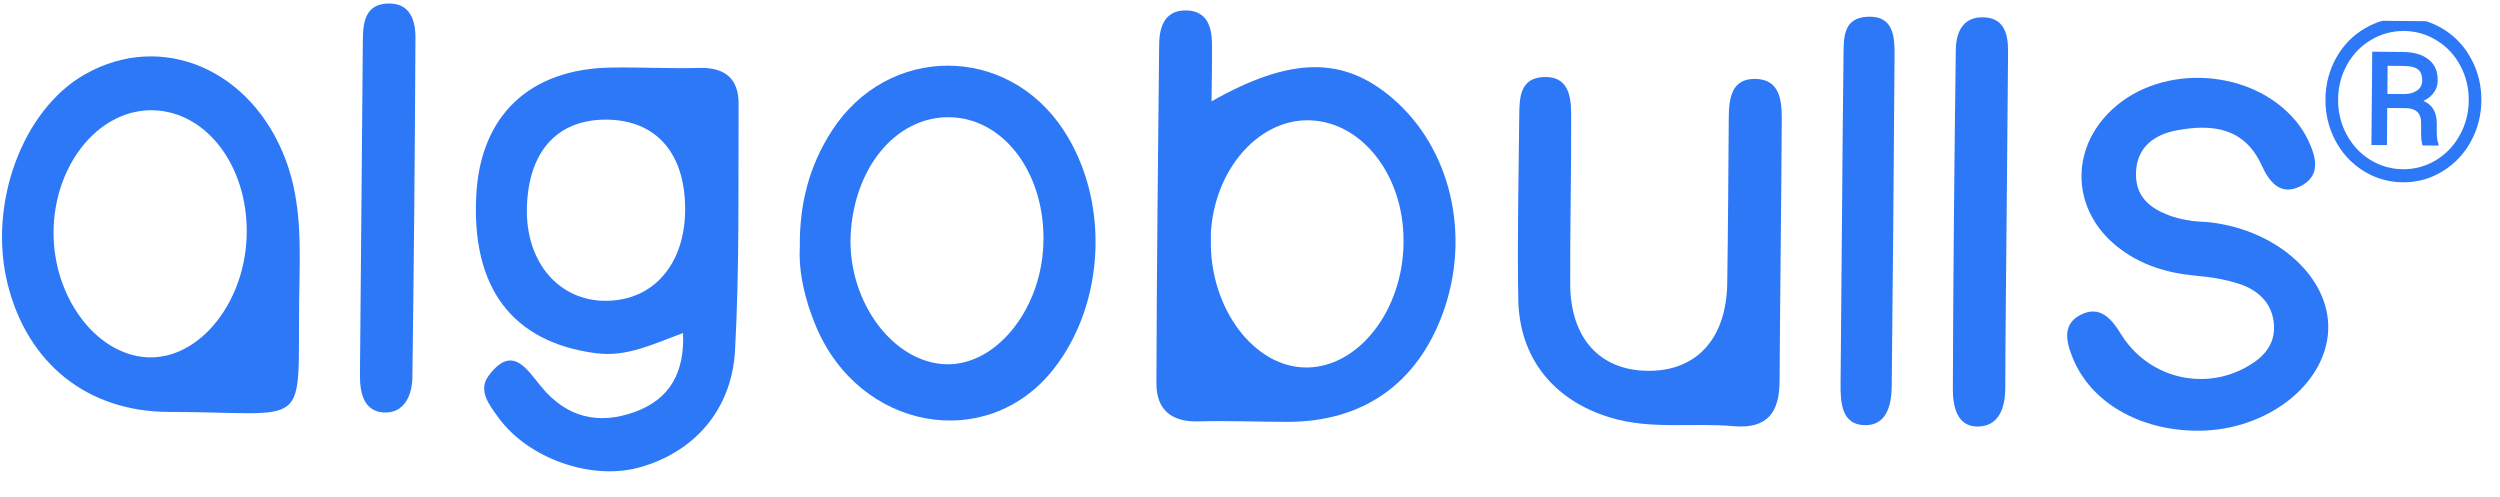
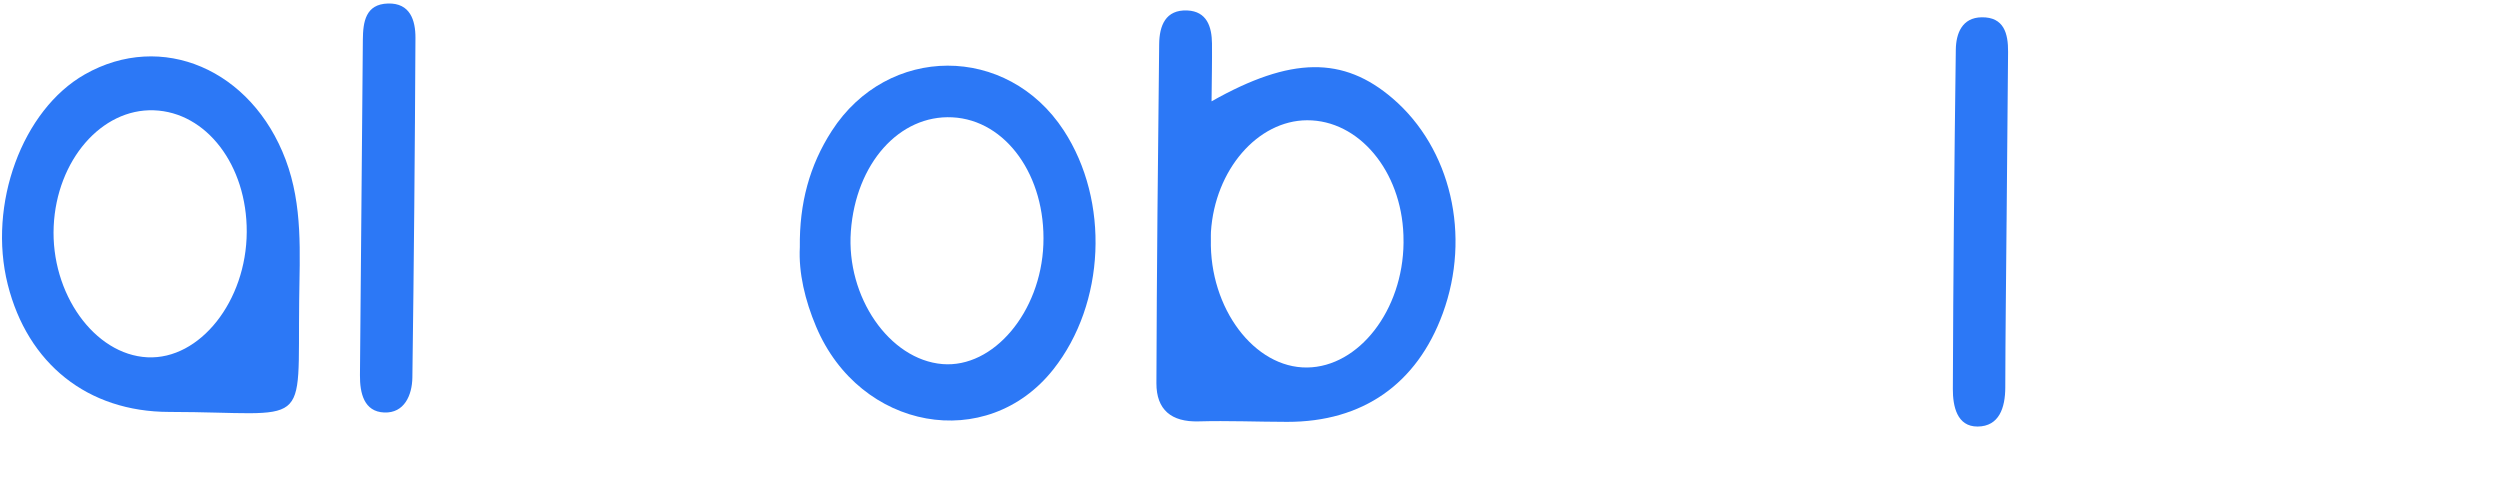
<svg xmlns="http://www.w3.org/2000/svg" width="161" height="32" viewBox="0 0 161 32" fill="none">
  <g clip-path="url(#clip0)">
-     <path fill-rule="evenodd" clip-rule="evenodd" d="M114.674 16.335C114.65 19.067 114.618 21.799 114.605 24.532C114.596 26.522 113.859 27.642 111.626 27.444C109 27.212 106.329 27.681 103.729 26.899C100.077 25.8 97.844 23.089 97.777 19.282C97.706 15.309 97.805 11.333 97.841 7.359C97.852 6.245 97.921 5.04 99.374 4.963C101.004 4.876 101.178 6.181 101.183 7.369C101.199 11.012 101.106 14.656 101.122 18.3C101.137 21.764 103.008 23.829 106.067 23.88C109.237 23.933 111.179 21.836 111.234 18.244C111.29 14.683 111.302 11.123 111.333 7.562C111.343 6.329 111.509 5.044 113.064 5.081C114.596 5.117 114.75 6.423 114.745 7.64C114.734 10.538 114.699 13.436 114.674 16.335" fill="#2C78F6" />
-     <path fill-rule="evenodd" clip-rule="evenodd" d="M141.562 27.738C137.776 27.74 134.646 25.907 133.488 23.062C133.044 21.973 132.803 20.86 134.023 20.258C135.232 19.662 135.969 20.505 136.592 21.517C138.273 24.248 141.716 25.184 144.522 23.719C145.597 23.157 146.472 22.36 146.448 21.058C146.422 19.663 145.544 18.744 144.294 18.312C143.37 17.993 142.37 17.843 141.391 17.753C139.533 17.582 137.83 17.06 136.356 15.887C133.412 13.544 133.266 9.615 136.024 7.049C139.234 4.061 145.022 4.412 147.837 7.776C148.15 8.15 148.428 8.572 148.637 9.011C149.168 10.126 149.495 11.341 148.11 12.012C146.833 12.63 146.122 11.681 145.648 10.641C144.529 8.184 142.425 7.981 140.203 8.389C138.762 8.654 137.567 9.468 137.556 11.201C137.547 12.803 138.62 13.52 139.96 13.963C140.348 14.091 140.759 14.165 141.164 14.224C141.573 14.283 141.991 14.277 142.401 14.327C146.723 14.859 150.053 17.911 149.938 21.226C149.814 24.754 145.98 27.735 141.562 27.738Z" fill="#2C78F6" />
    <path fill-rule="evenodd" clip-rule="evenodd" d="M129.224 14.274C129.194 17.835 129.15 21.395 129.14 24.956C129.136 26.251 128.751 27.46 127.358 27.469C126.018 27.479 125.76 26.138 125.764 25.06C125.787 17.774 125.858 10.486 125.954 3.199C125.968 2.151 126.358 1.131 127.62 1.114C129.053 1.093 129.33 2.155 129.32 3.343C129.287 6.987 129.255 10.63 129.225 14.274" fill="#2C78F6" />
    <path fill-rule="evenodd" clip-rule="evenodd" d="M23.276 13.234C23.307 9.673 23.339 6.112 23.368 2.551C23.378 1.4 23.546 0.267 24.987 0.226C26.411 0.187 26.761 1.304 26.755 2.445C26.719 9.733 26.656 17.021 26.557 24.308C26.541 25.456 26.035 26.615 24.747 26.565C23.441 26.513 23.172 25.319 23.181 24.166C23.21 20.521 23.244 16.878 23.276 13.234" fill="#2C78F6" />
-     <path fill-rule="evenodd" clip-rule="evenodd" d="M118.627 13.834C118.656 10.446 118.674 7.056 118.722 3.667C118.738 2.513 118.642 1.141 120.29 1.077C121.941 1.014 122.016 2.345 122.009 3.527C121.966 10.636 121.897 17.745 121.827 24.853C121.816 26.094 121.498 27.419 120.073 27.381C118.602 27.341 118.524 25.938 118.533 24.745C118.56 21.108 118.594 17.471 118.626 13.834" fill="#2C78F6" />
-     <path fill-rule="evenodd" clip-rule="evenodd" d="M43.988 21.448C42.09 22.14 40.38 23.011 38.383 22.748C33.006 22.041 30.354 18.561 30.672 12.558C30.943 7.451 34.093 4.444 39.319 4.352C41.222 4.319 43.128 4.427 45.029 4.374C46.679 4.327 47.574 5.065 47.566 6.684C47.54 11.98 47.626 17.284 47.336 22.567C47.124 26.443 44.649 29.145 41.169 30.105C38.07 30.959 34.014 29.53 32.093 26.885C31.508 26.08 30.758 25.142 31.471 24.191C32.99 22.164 33.9 23.745 34.861 24.91C36.466 26.858 38.503 27.384 40.855 26.539C43.188 25.699 44.091 23.941 43.988 21.448L43.988 21.448ZM39.017 7.704C35.868 7.704 34.017 9.774 33.932 13.391C33.849 16.885 35.993 19.396 39.041 19.373C42.054 19.35 44.069 17.064 44.121 13.607C44.177 9.906 42.273 7.704 39.017 7.704Z" fill="#2C78F6" />
    <path fill-rule="evenodd" clip-rule="evenodd" d="M78.024 6.526C83.152 3.627 86.52 3.62 89.689 6.34C93.443 9.563 94.749 15.168 92.914 20.183C91.248 24.733 87.754 27.175 82.894 27.168C80.992 27.166 79.087 27.083 77.185 27.137C75.433 27.186 74.468 26.386 74.473 24.678C74.495 17.396 74.571 10.114 74.651 2.833C74.664 1.662 75.056 0.61 76.466 0.674C77.718 0.732 78.041 1.714 78.052 2.798C78.063 3.954 78.037 5.11 78.024 6.526L78.024 6.526ZM84.177 23.667C87.518 23.629 90.349 19.969 90.388 15.636C90.389 15.471 90.387 15.305 90.381 15.14C90.242 11 87.504 7.734 84.181 7.745C80.991 7.755 78.241 10.941 77.985 14.925C77.975 15.09 77.981 15.255 77.98 15.421C77.882 19.856 80.784 23.706 84.177 23.667" fill="#2C78F6" />
    <path fill-rule="evenodd" clip-rule="evenodd" d="M19.267 19.361C19.164 27.887 20.094 26.539 10.899 26.528C5.631 26.522 1.78 23.416 0.499 18.322C-0.799 13.163 1.432 7.081 5.463 4.79C10.414 1.977 16.211 4.467 18.398 10.292C19.509 13.251 19.302 16.308 19.267 19.361ZM9.903 7.103C6.532 6.989 3.653 10.323 3.458 14.566C3.259 18.897 6.079 22.842 9.494 23.01C12.87 23.176 15.871 19.39 15.89 14.938C15.909 10.641 13.293 7.217 9.903 7.103Z" fill="#2C78F6" />
    <path fill-rule="evenodd" clip-rule="evenodd" d="M51.509 15.917C51.475 13.091 52.134 10.653 53.565 8.433C57.169 2.842 64.867 2.824 68.506 8.401C71.474 12.946 71.186 19.548 67.836 23.786C63.561 29.193 55.374 27.723 52.556 21.031C51.843 19.34 51.423 17.575 51.509 15.917ZM61.337 7.556C57.919 7.382 55.114 10.527 54.795 14.895C54.486 19.122 57.276 23.166 60.697 23.447C63.976 23.716 67.025 20.101 67.193 15.748C67.362 11.334 64.787 7.732 61.337 7.556Z" fill="#2C78F6" />
-     <path d="M149.759 6.388C149.768 5.435 149.995 4.553 150.441 3.741C150.891 2.928 151.508 2.292 152.29 1.832C153.077 1.367 153.924 1.138 154.83 1.146C155.735 1.154 156.575 1.397 157.35 1.876C158.124 2.35 158.727 2.997 159.159 3.817C159.595 4.637 159.809 5.523 159.801 6.476C159.792 7.405 159.573 8.274 159.141 9.082C158.709 9.889 158.1 10.538 157.312 11.026C156.53 11.51 155.671 11.748 154.737 11.74C153.808 11.731 152.954 11.481 152.175 10.988C151.401 10.491 150.802 9.835 150.38 9.019C149.958 8.204 149.751 7.327 149.759 6.388ZM150.573 6.396C150.566 7.207 150.748 7.961 151.119 8.658C151.491 9.35 151.998 9.895 152.641 10.292C153.288 10.689 153.99 10.891 154.744 10.898C155.504 10.904 156.211 10.712 156.865 10.322C157.52 9.926 158.034 9.388 158.408 8.707C158.787 8.027 158.98 7.28 158.987 6.469C158.994 5.662 158.814 4.918 158.447 4.235C158.085 3.548 157.58 3.006 156.933 2.608C156.285 2.206 155.582 2.002 154.822 1.995C154.067 1.989 153.363 2.178 152.708 2.564C152.054 2.946 151.535 3.479 151.152 4.164C150.773 4.85 150.58 5.594 150.573 6.396ZM153.739 6.954L153.718 9.346L152.72 9.337L152.772 3.329L154.726 3.346C155.447 3.353 156.005 3.513 156.399 3.828C156.797 4.138 156.993 4.588 156.988 5.178C156.983 5.758 156.677 6.199 156.071 6.5C156.644 6.741 156.93 7.225 156.929 7.951L156.925 8.383C156.921 8.789 156.959 9.082 157.038 9.262L157.037 9.375L156.01 9.366C155.946 9.195 155.916 8.893 155.919 8.459C155.923 8.02 155.918 7.761 155.905 7.681C155.833 7.227 155.526 6.988 154.984 6.965L153.739 6.954ZM153.747 6.048L154.85 6.058C155.19 6.051 155.465 5.971 155.673 5.817C155.882 5.663 155.988 5.459 155.99 5.204C155.993 4.86 155.903 4.616 155.721 4.473C155.538 4.325 155.211 4.249 154.739 4.245L153.762 4.237L153.747 6.048Z" fill="#2C78F6" />
  </g>
  <defs>
    <clipPath id="clip0">
      <rect x="0.262" width="159.836" height="30.01" transform="rotate(0.501 0.262 0)" fill="white" />
    </clipPath>
  </defs>
</svg>